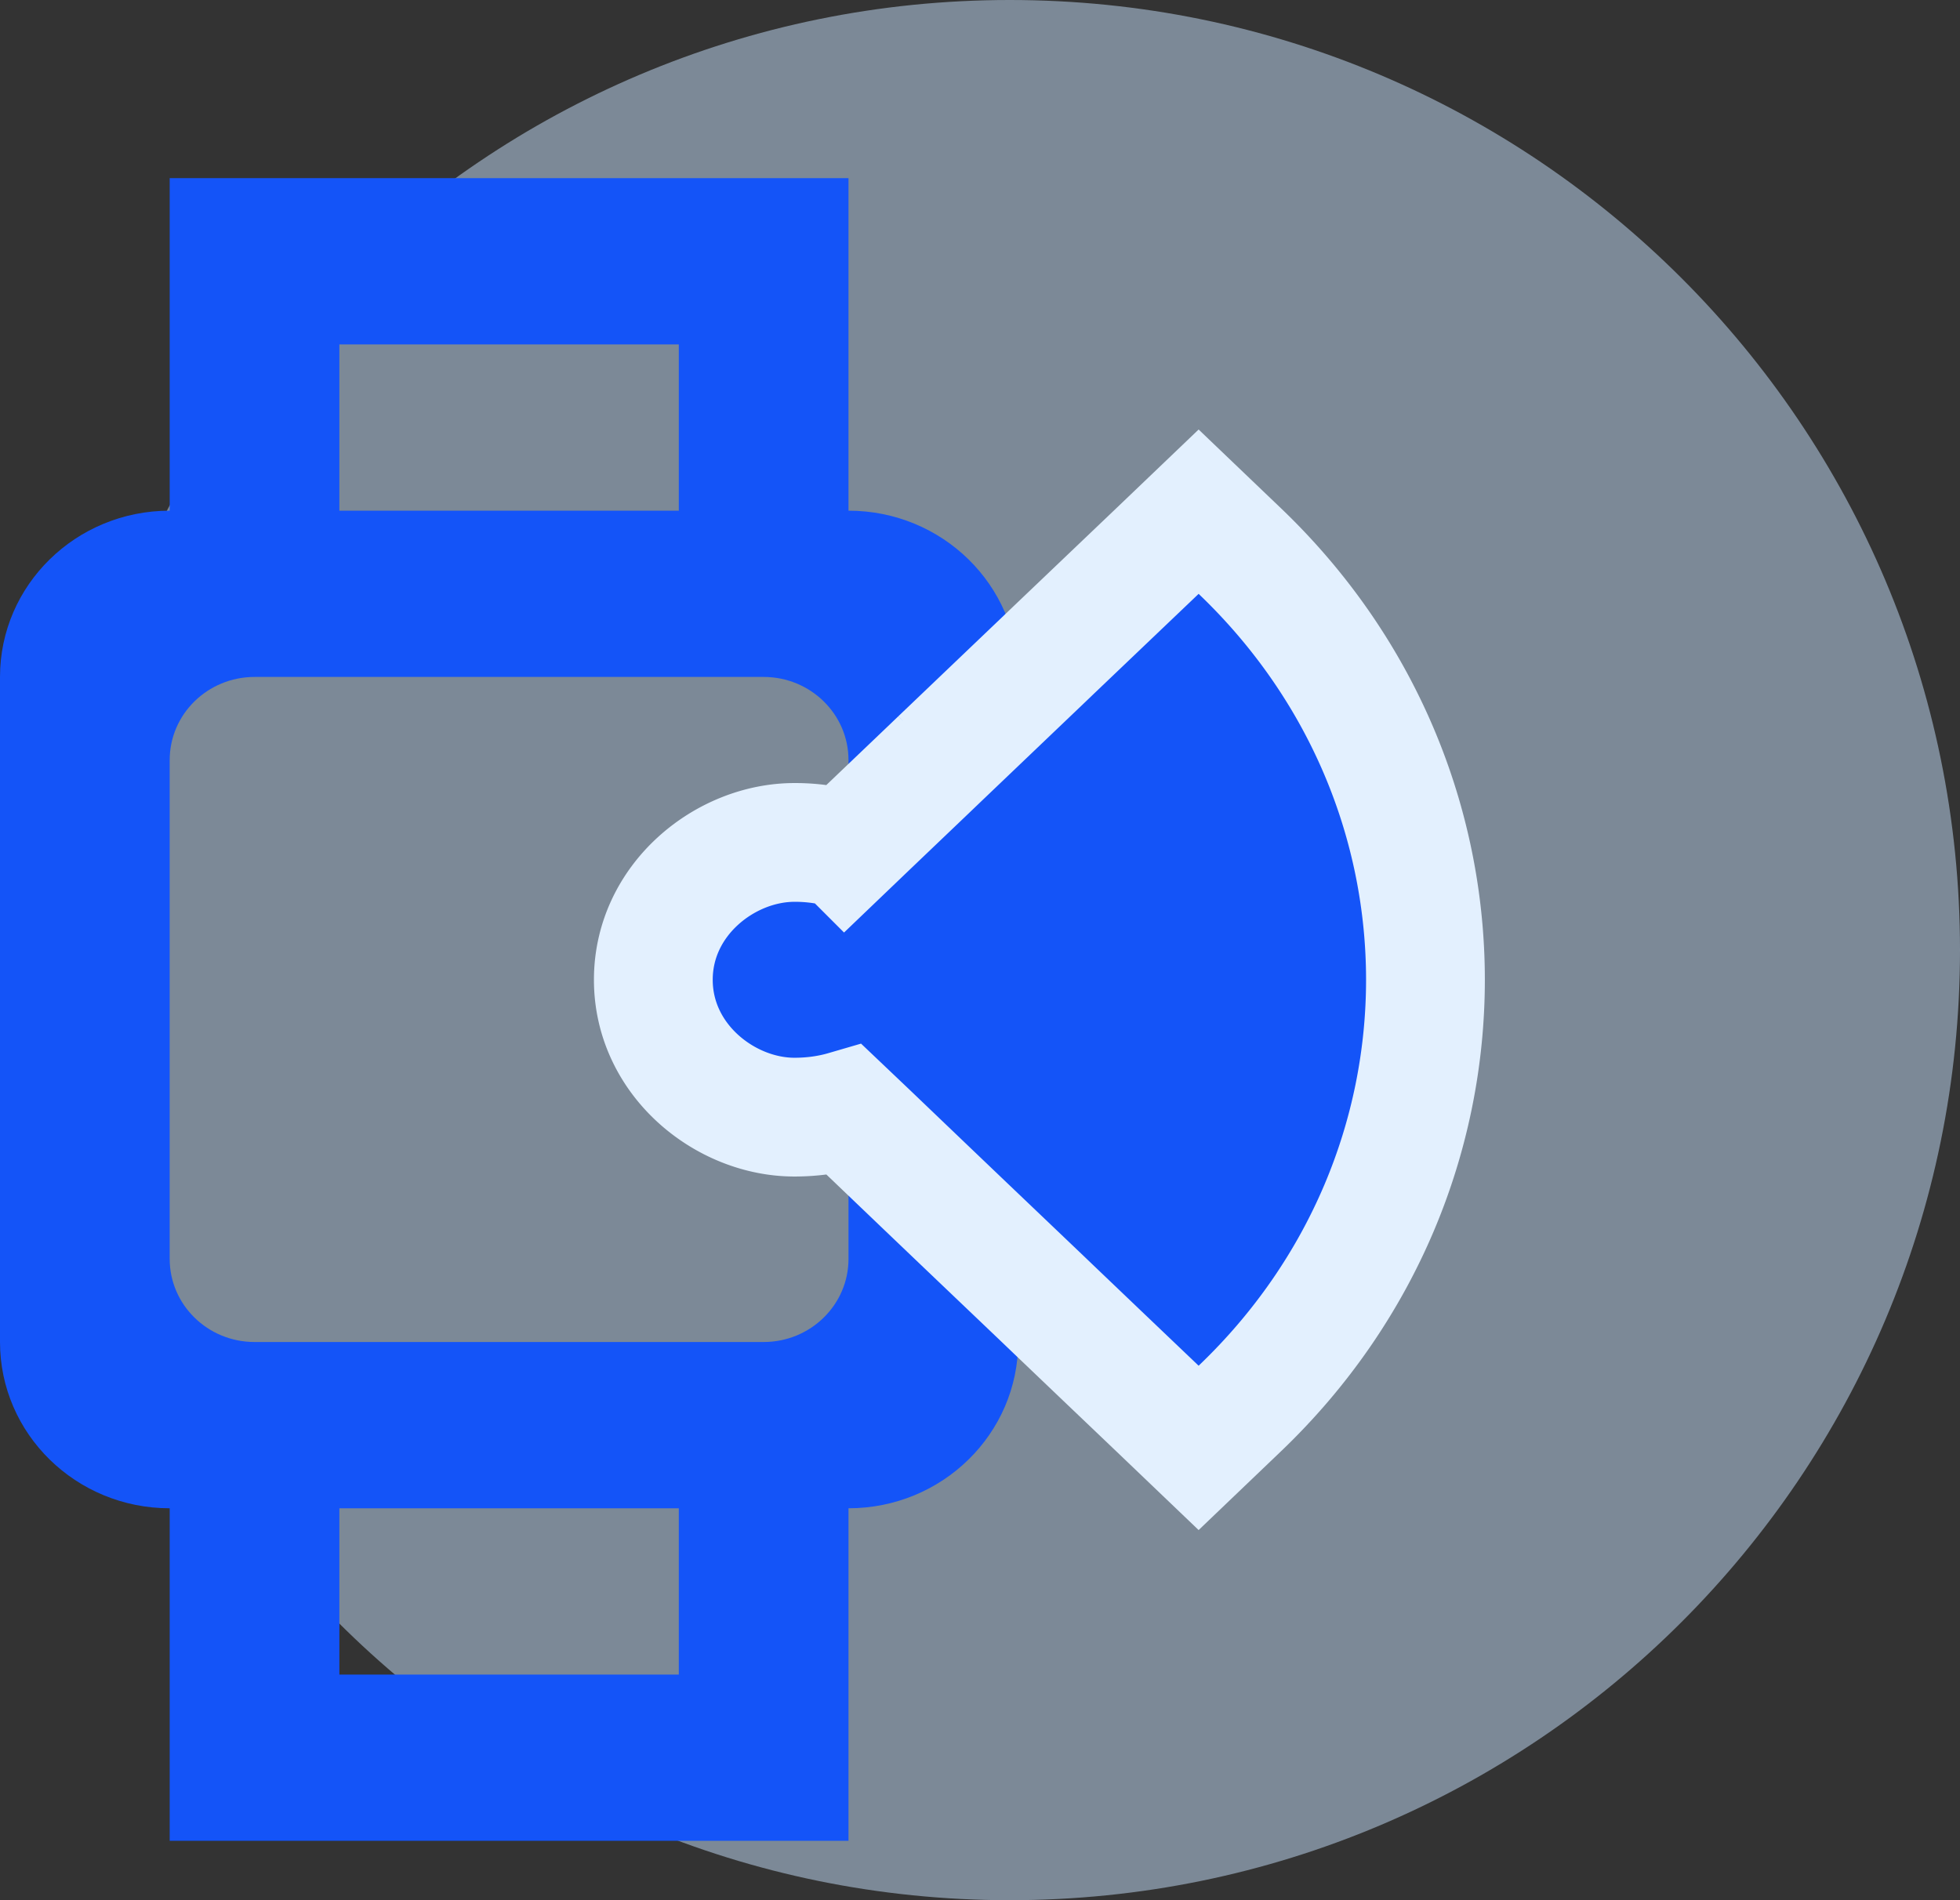
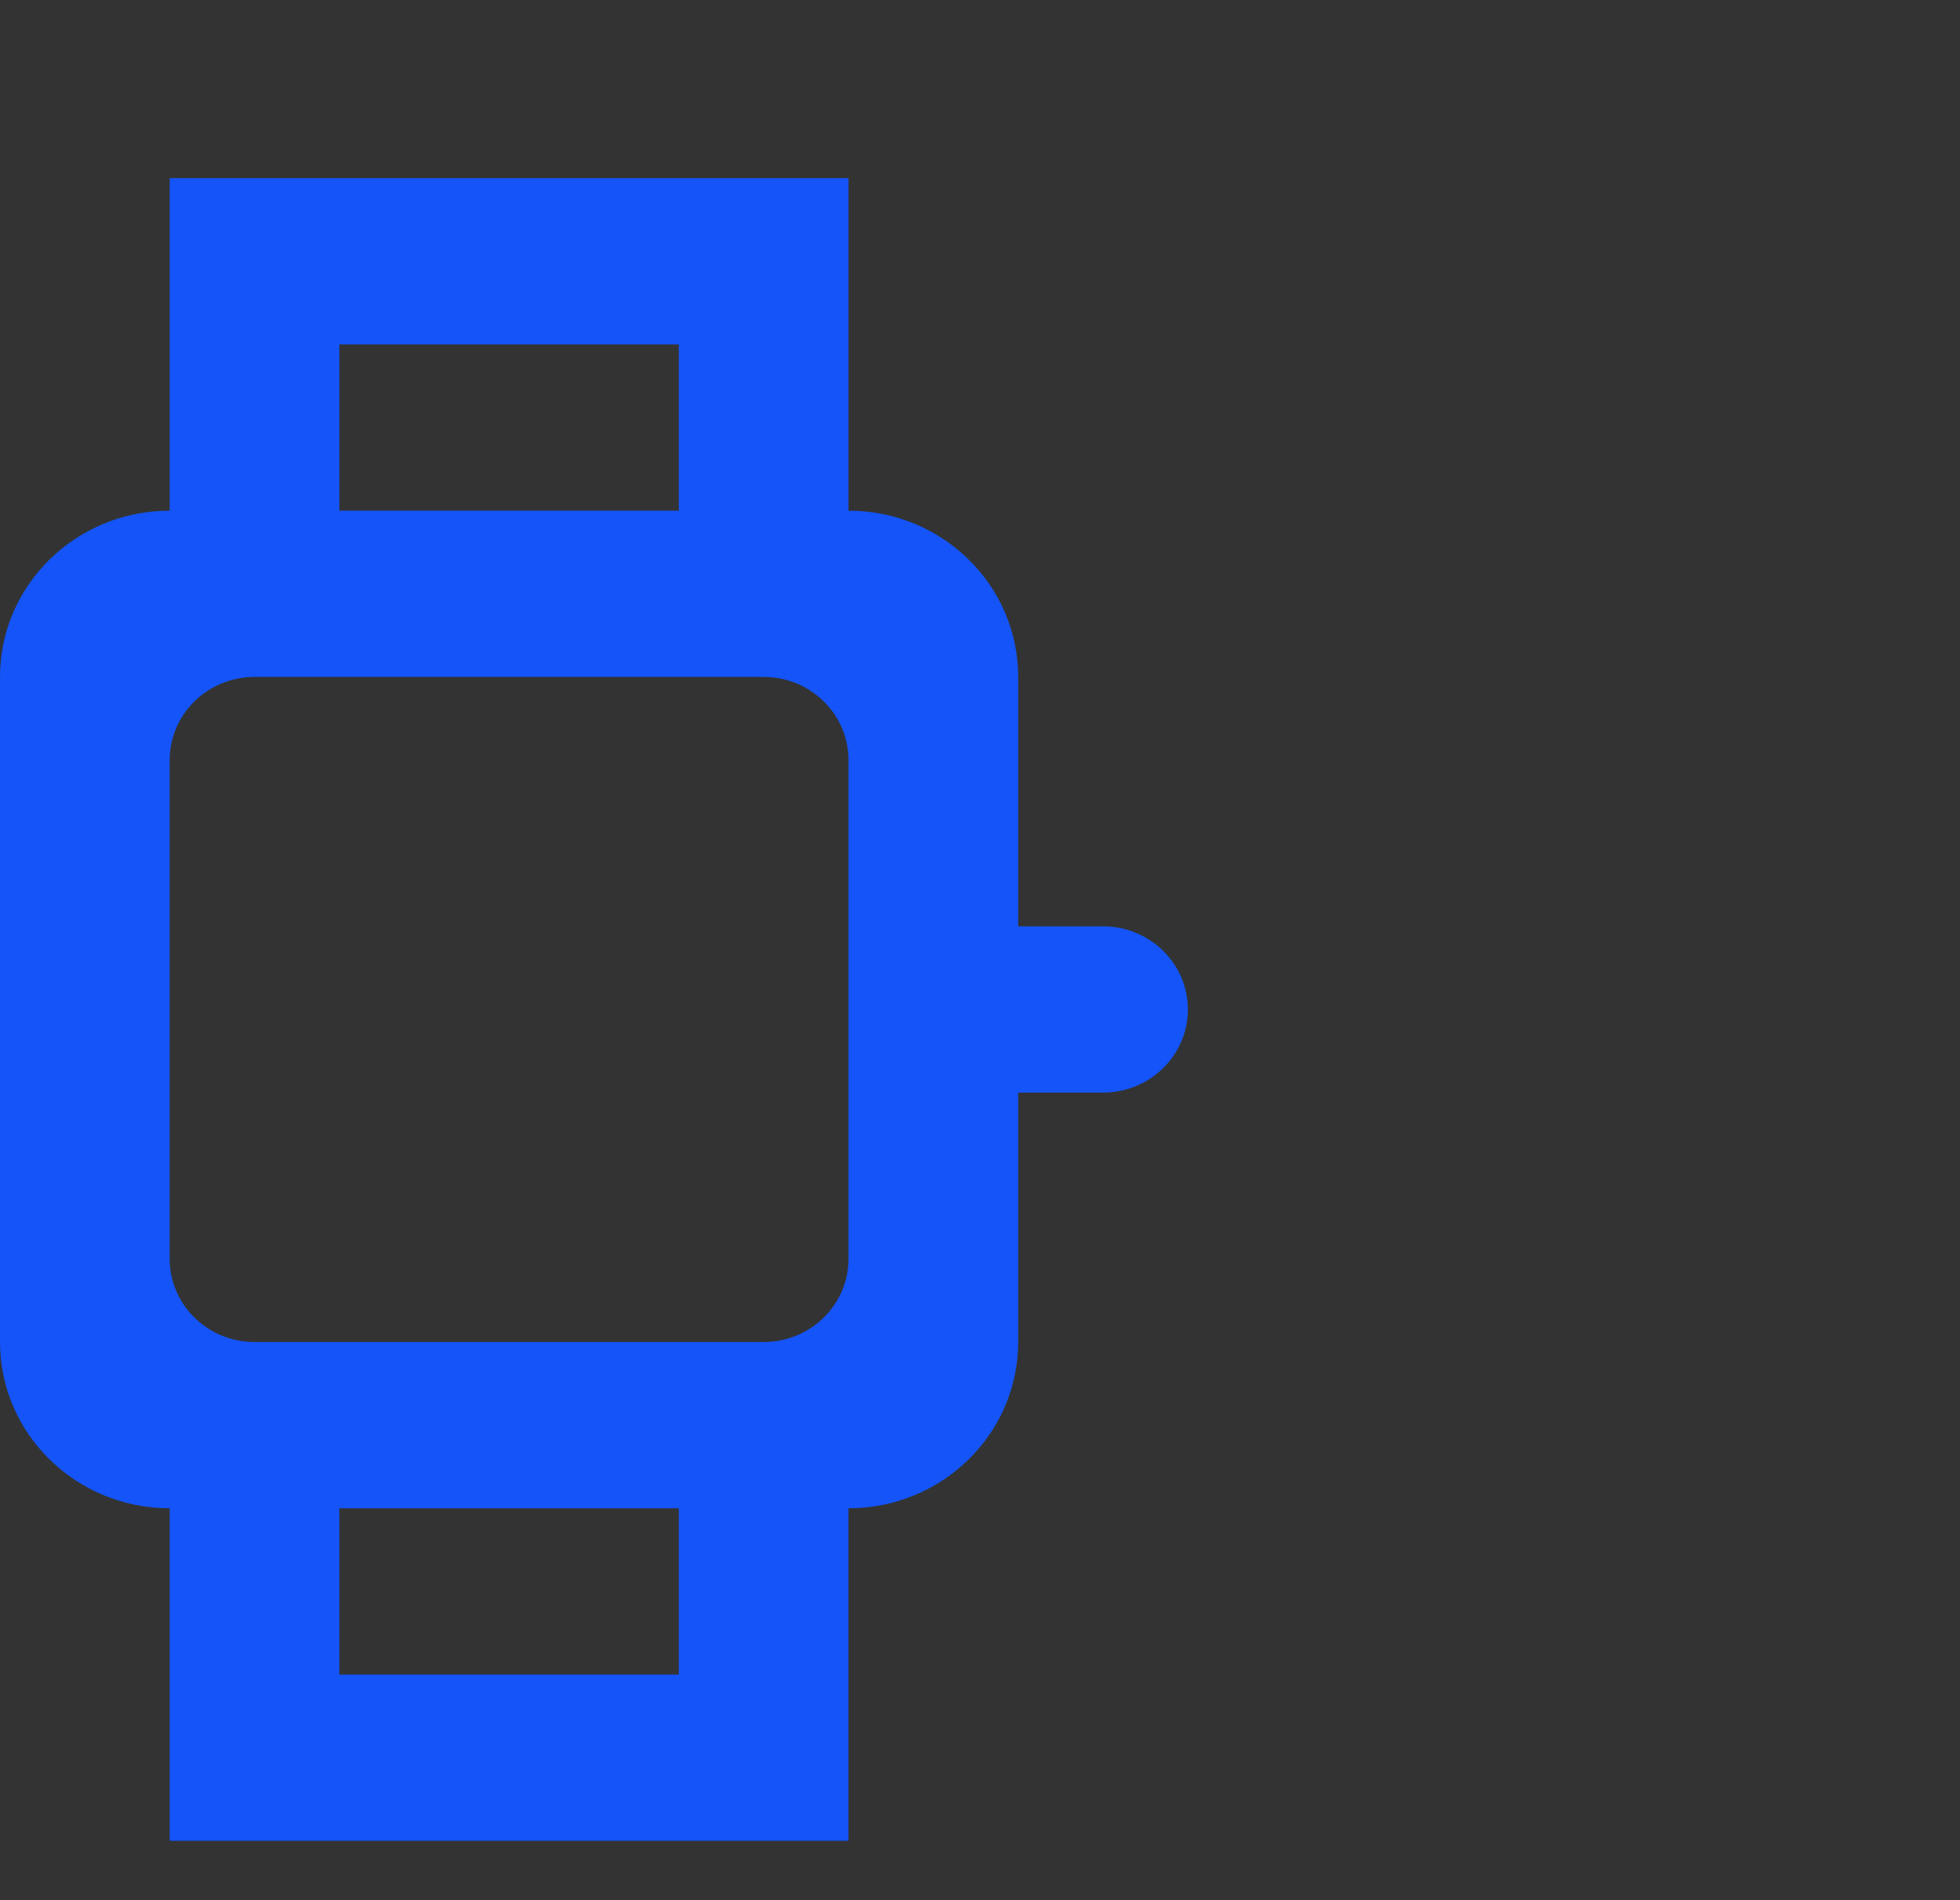
<svg xmlns="http://www.w3.org/2000/svg" width="33" height="32" viewBox="0 0 33 32" fill="none">
  <rect x="0" y="0" width="33" height="32" fill="#333333" stroke="none" />
-   <path opacity=".5" d="M17 32c8.837 0 16-7.163 16-16S25.837 0 17 0 1 7.163 1 16s7.163 16 16 16z" fill="#C7E1FD" />
  <path fill-rule="evenodd" clip-rule="evenodd" d="M14.286 21.2c0 .773-.64 1.4-1.429 1.4H4.286c-.789 0-1.429-.627-1.429-1.4v-8.4c0-.773.64-1.4 1.429-1.4h8.571c.789 0 1.429.627 1.429 1.4v8.4zm-8.572 7h5.715v-2.8H5.714v2.8zm0-19.6h5.715V5.8H5.714v2.8zm12.857 7h-1.428v-4.2c0-1.547-1.279-2.8-2.857-2.8V3H2.857v5.6C1.28 8.6 0 9.853 0 11.4v11.2c0 1.546 1.279 2.8 2.857 2.8V31h11.429v-5.6c1.578 0 2.857-1.254 2.857-2.8v-4.2h1.428C19.36 18.4 20 17.773 20 17c0-.773-.64-1.4-1.429-1.4z" fill="#1454F8" />
-   <path d="M15.816 12.785h0l-.215.206-.973.929-.402.385a3.012 3.012 0 00-.851-.118c-1.162 0-2.375.96-2.375 2.313 0 1.353 1.213 2.313 2.375 2.313.3 0 .586-.04.85-.117l.404.384.972.93.691.66h0l.281.268.973.928.215.206h0l.757.723.973.928.69.66.69-.66c4.172-3.984 4.172-10.462 0-14.446l-.69-.66-.69.66-.973.928-.758.723h0l-.215.206-.972.928-.757.723z" fill="#1454F8" stroke="#E3F0FE" stroke-width="2" />
</svg>